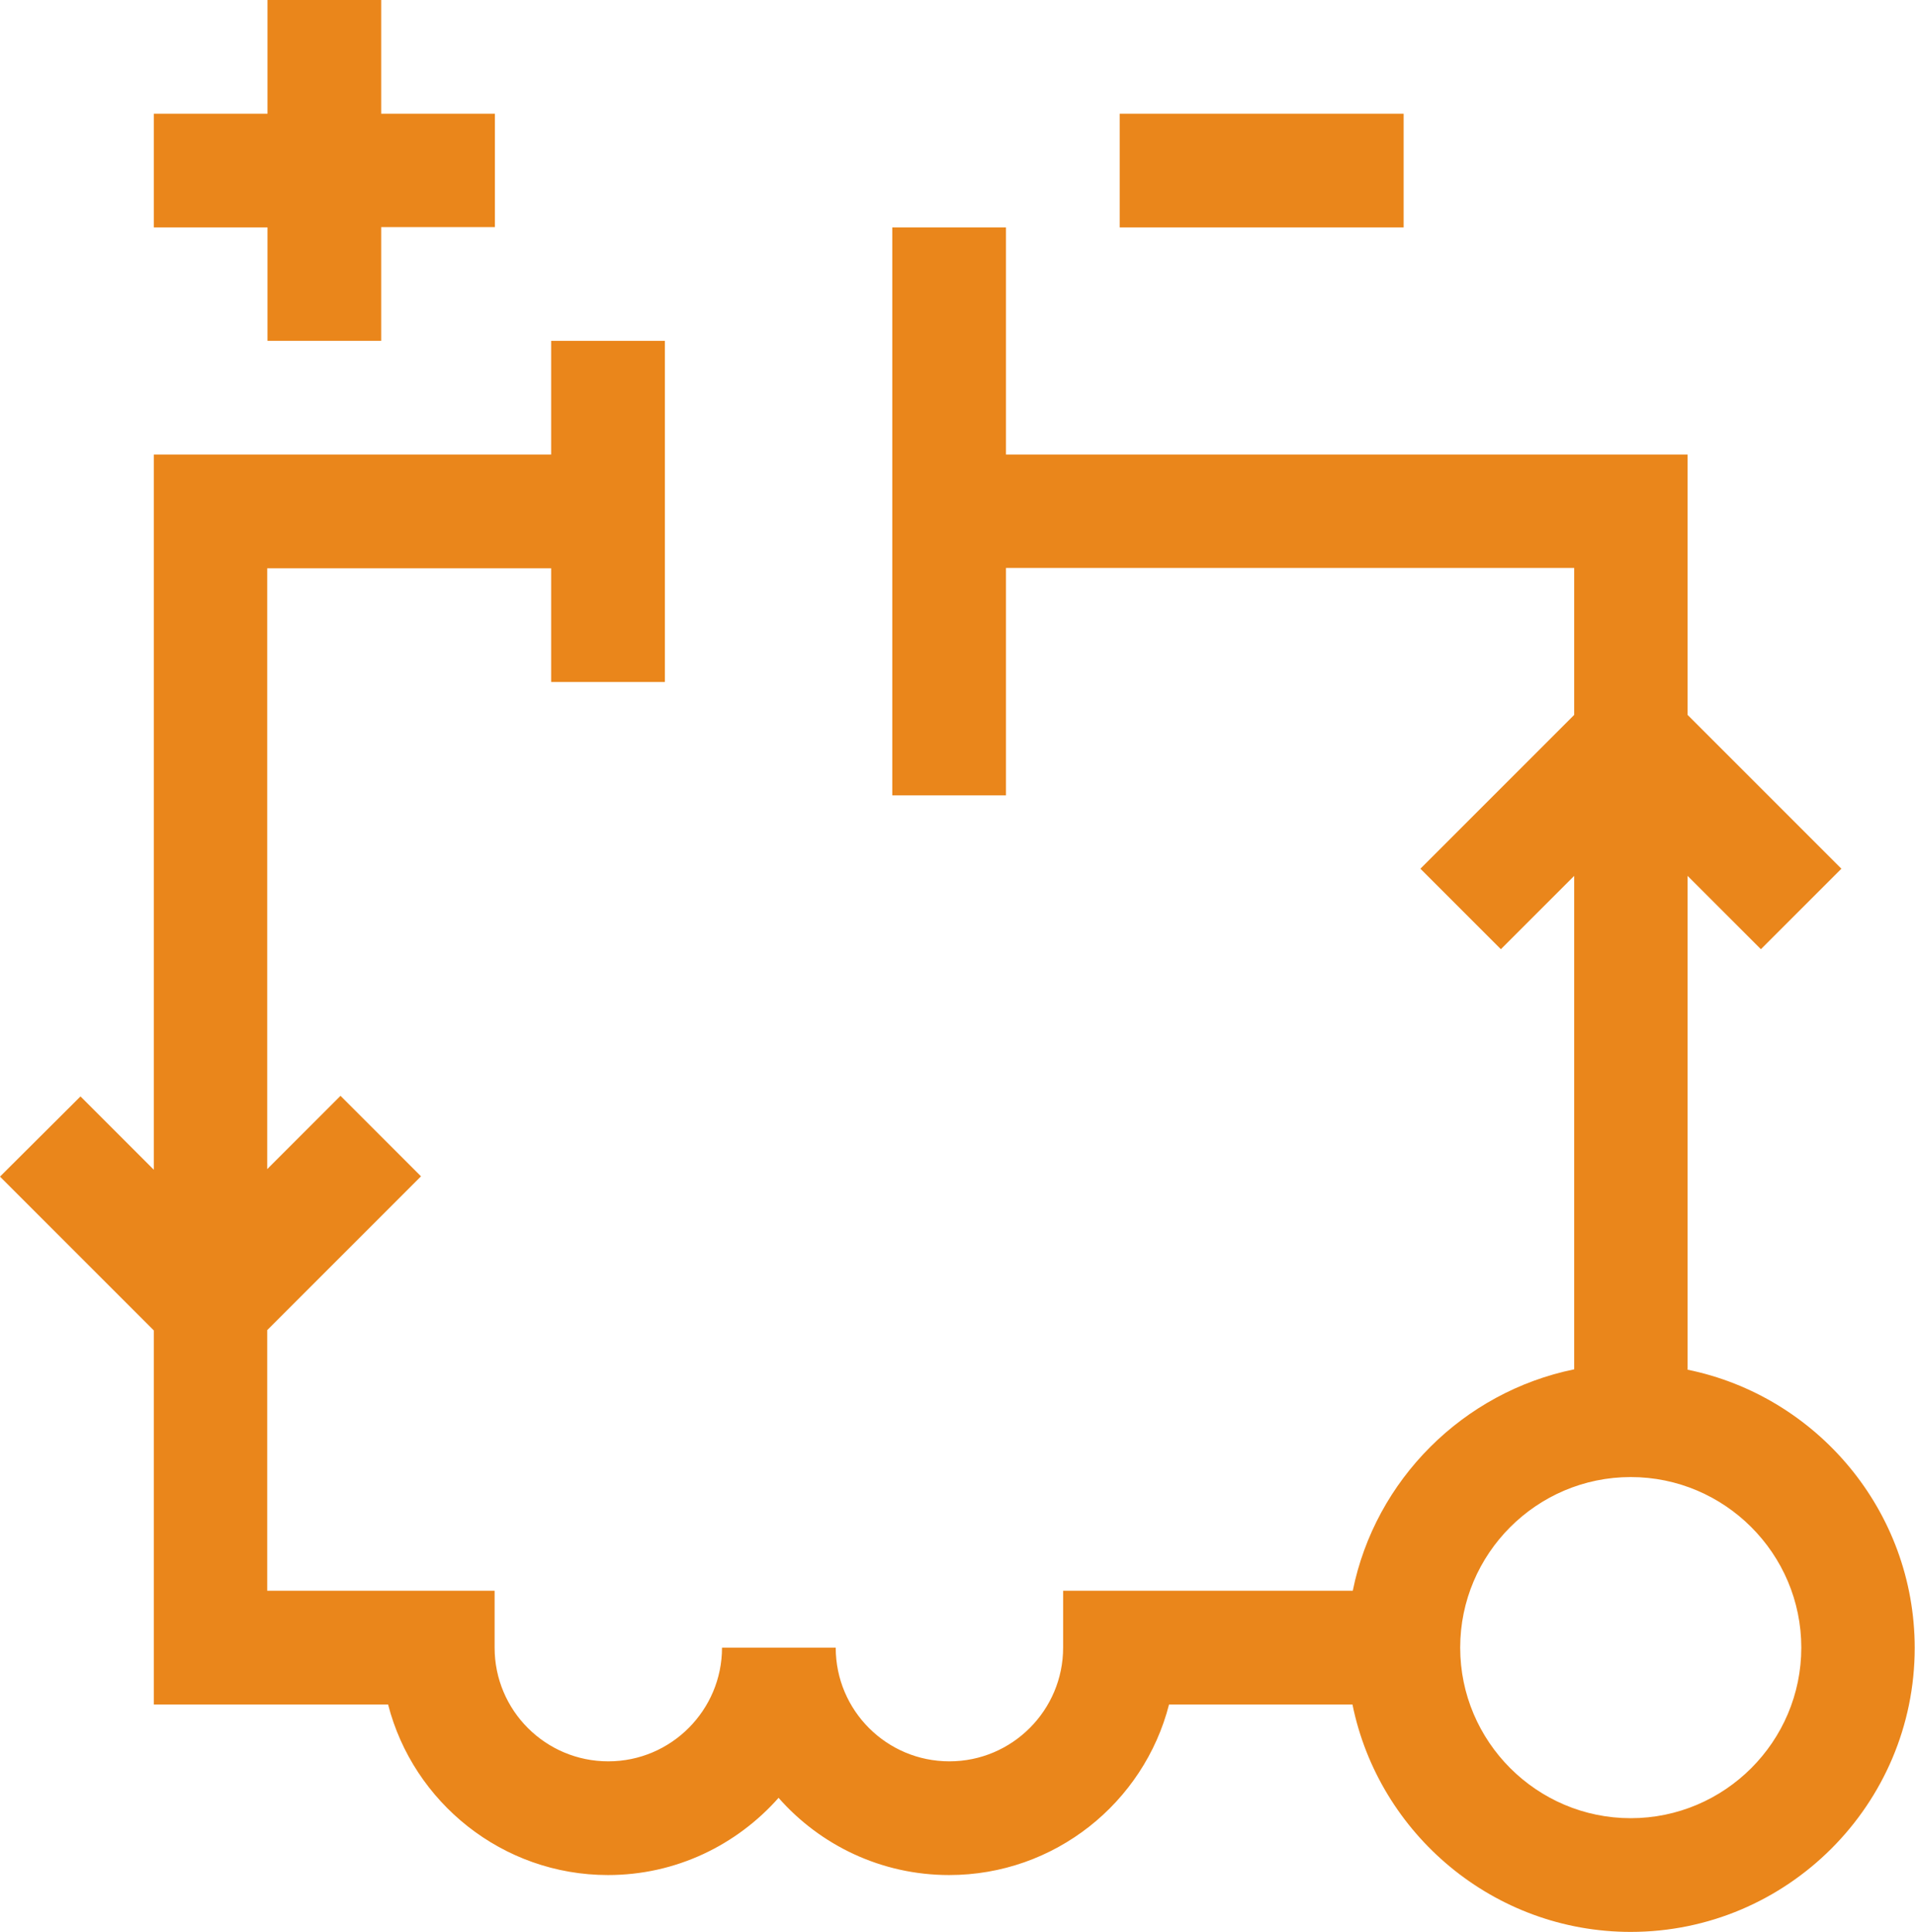
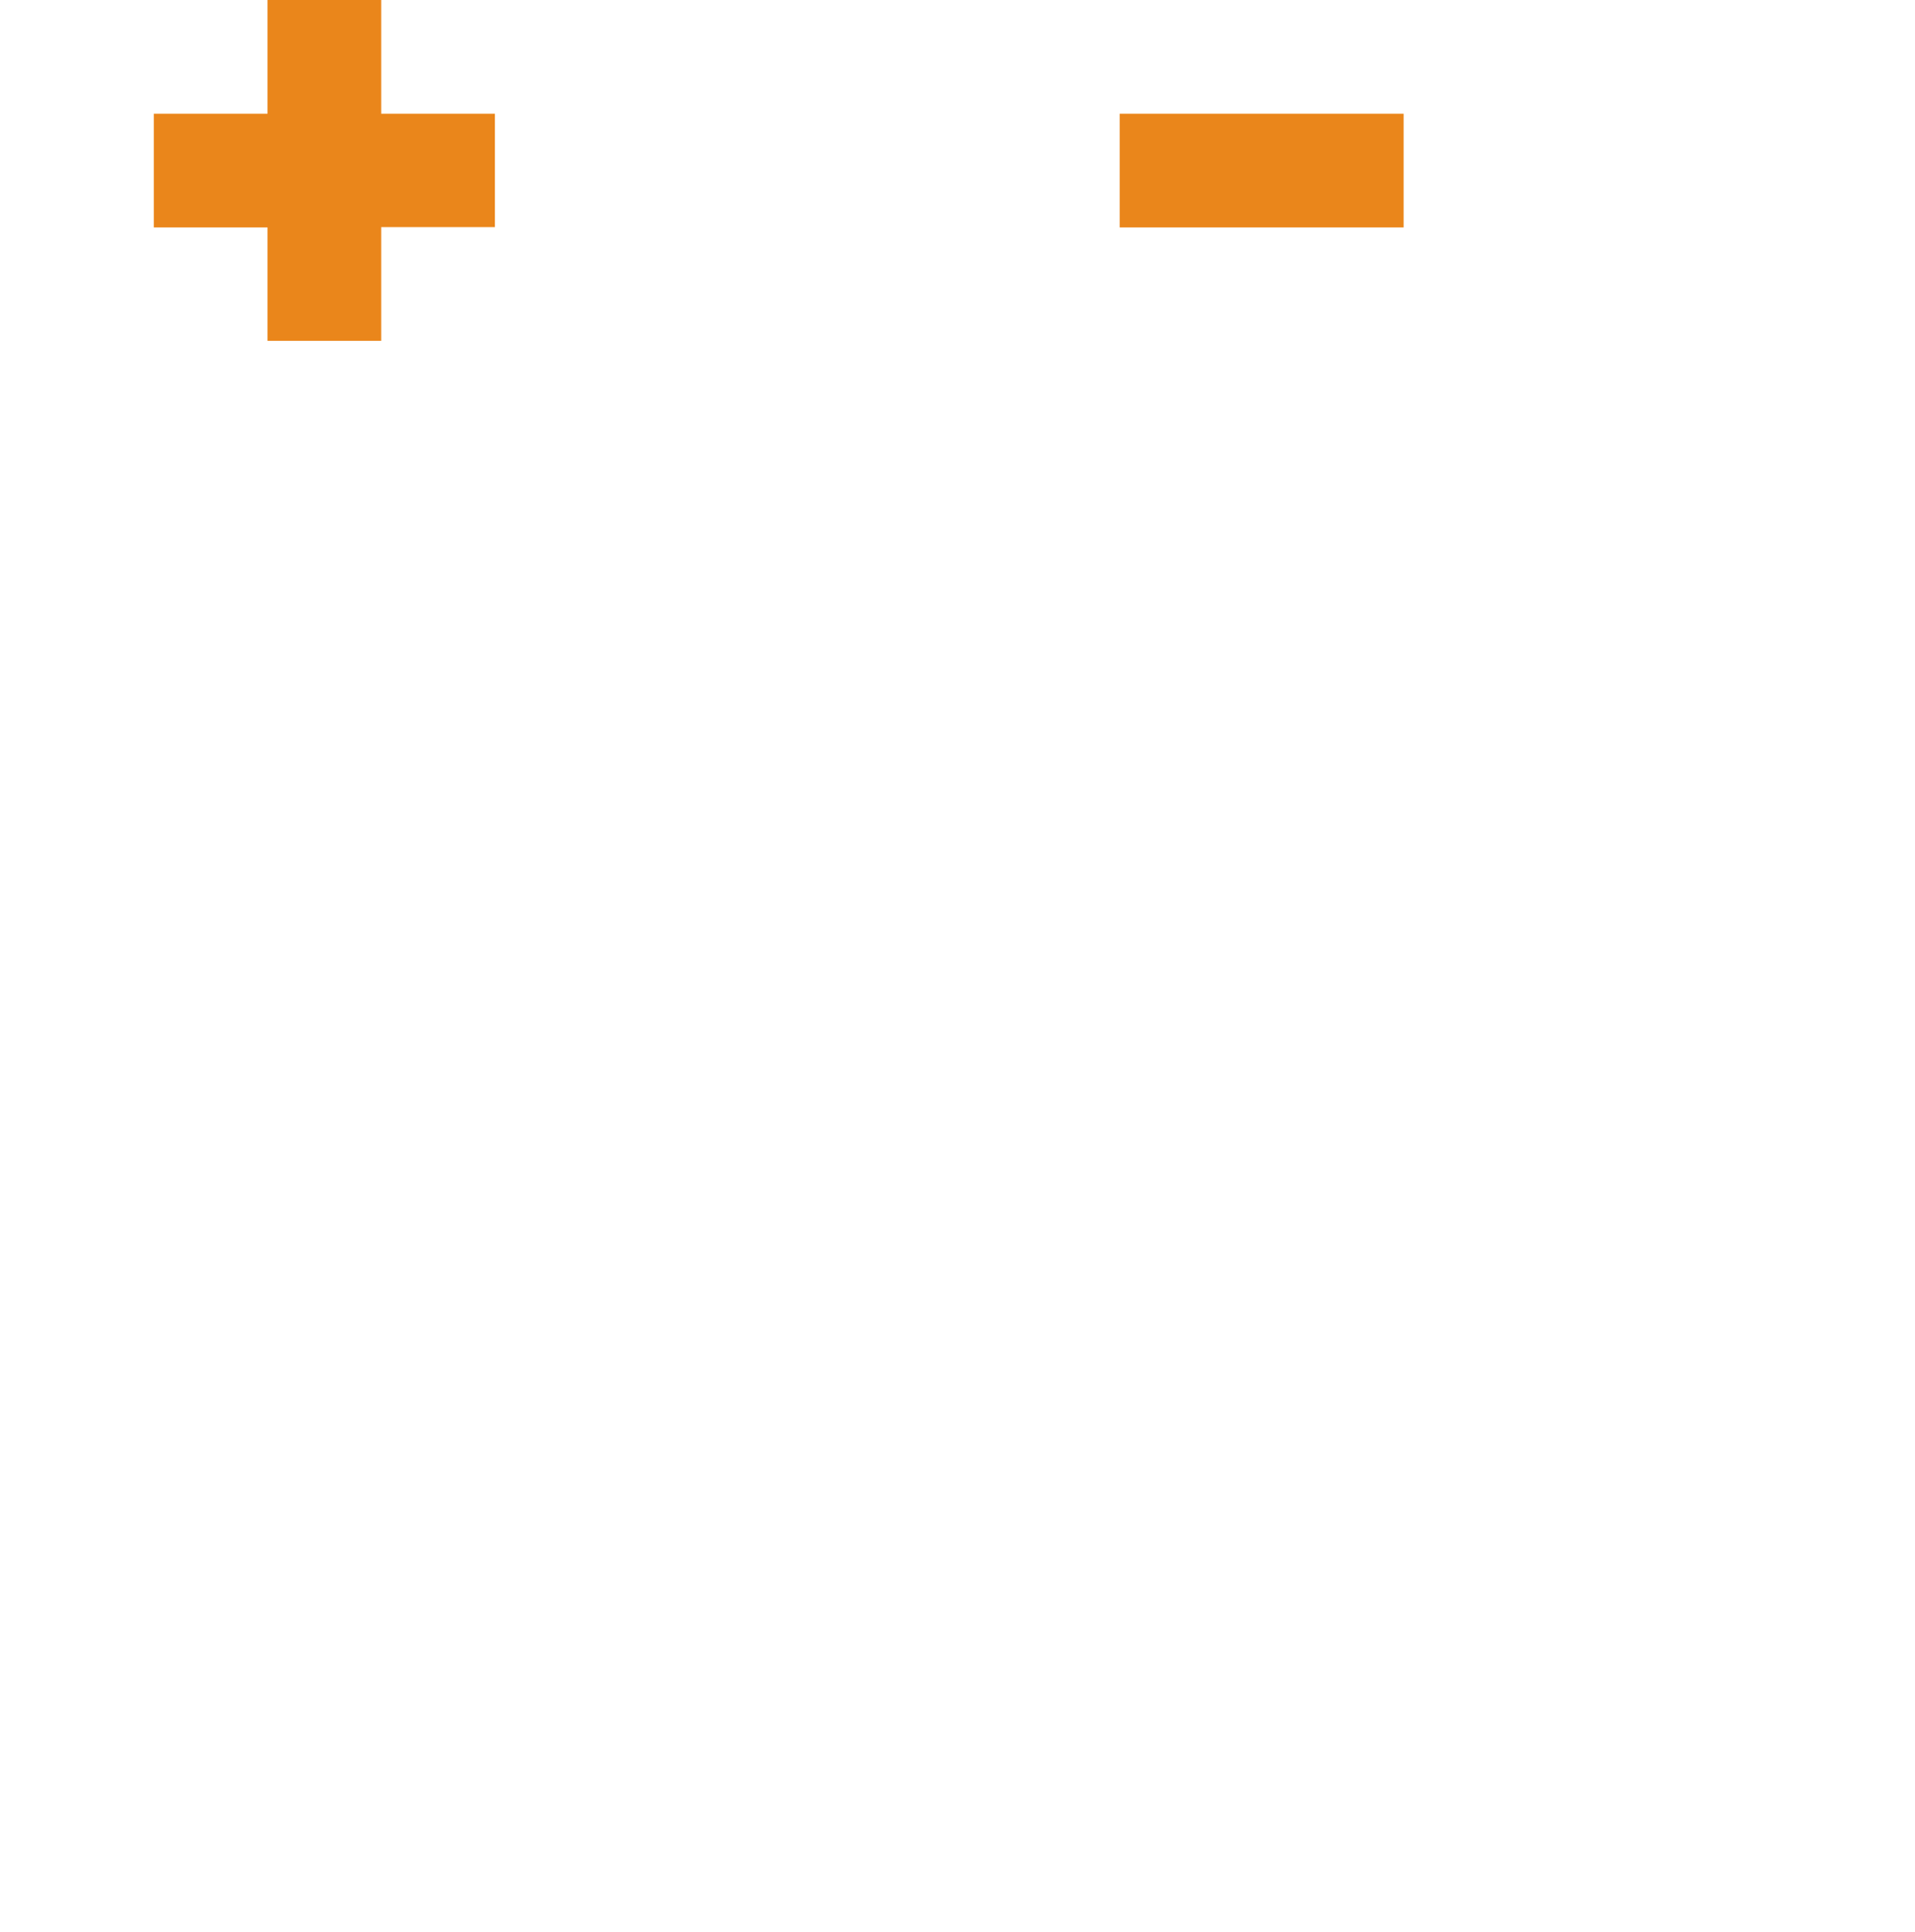
<svg xmlns="http://www.w3.org/2000/svg" id="Layer_1" viewBox="0 0 64 64.56">
  <defs>
    <style>.cls-1{fill:#ea861b;}</style>
  </defs>
-   <path class="cls-1" d="M56.4,45.76V29.27l2.45,2.45,2.69-2.69-5.14-5.14V15.19h-22.78V7.6h-3.8V26.58h3.8v-7.6h18.99v4.91l-5.14,5.14,2.69,2.69,2.45-2.45v16.49c-3.71,.76-6.65,3.69-7.4,7.4h-9.68v1.9c0,2.09-1.7,3.8-3.8,3.8s-3.8-1.7-3.8-3.8h-3.8c0,2.09-1.7,3.8-3.8,3.8s-3.8-1.7-3.8-3.8v-1.9h-7.6v-8.71l5.14-5.14-2.69-2.69-2.45,2.45V18.99h9.49v3.8h3.8V11.39h-3.8v3.8H5.14v23.9l-2.45-2.45-2.69,2.68,5.14,5.14v12.5h7.83c.84,3.27,3.82,5.7,7.35,5.7,2.27,0,4.3-1,5.7-2.58,1.39,1.58,3.43,2.58,5.7,2.58,3.53,0,6.51-2.42,7.35-5.7h6.13c.88,4.33,4.72,7.6,9.3,7.6,5.23,0,9.49-4.26,9.49-9.49,0-4.58-3.27-8.42-7.6-9.3h0Zm-1.9,15c-3.14,0-5.7-2.56-5.7-5.7s2.56-5.7,5.7-5.7,5.7,2.56,5.7,5.7-2.56,5.7-5.7,5.7Z" />
  <path class="cls-1" d="M37.42,3.8h9.49v3.8h-9.49V3.8Z" />
  <path class="cls-1" d="M8.94,11.39h3.8v-3.8h3.8V3.8h-3.8V0h-3.8V3.8h-3.8v3.8h3.8v3.8h0Z" />
</svg>